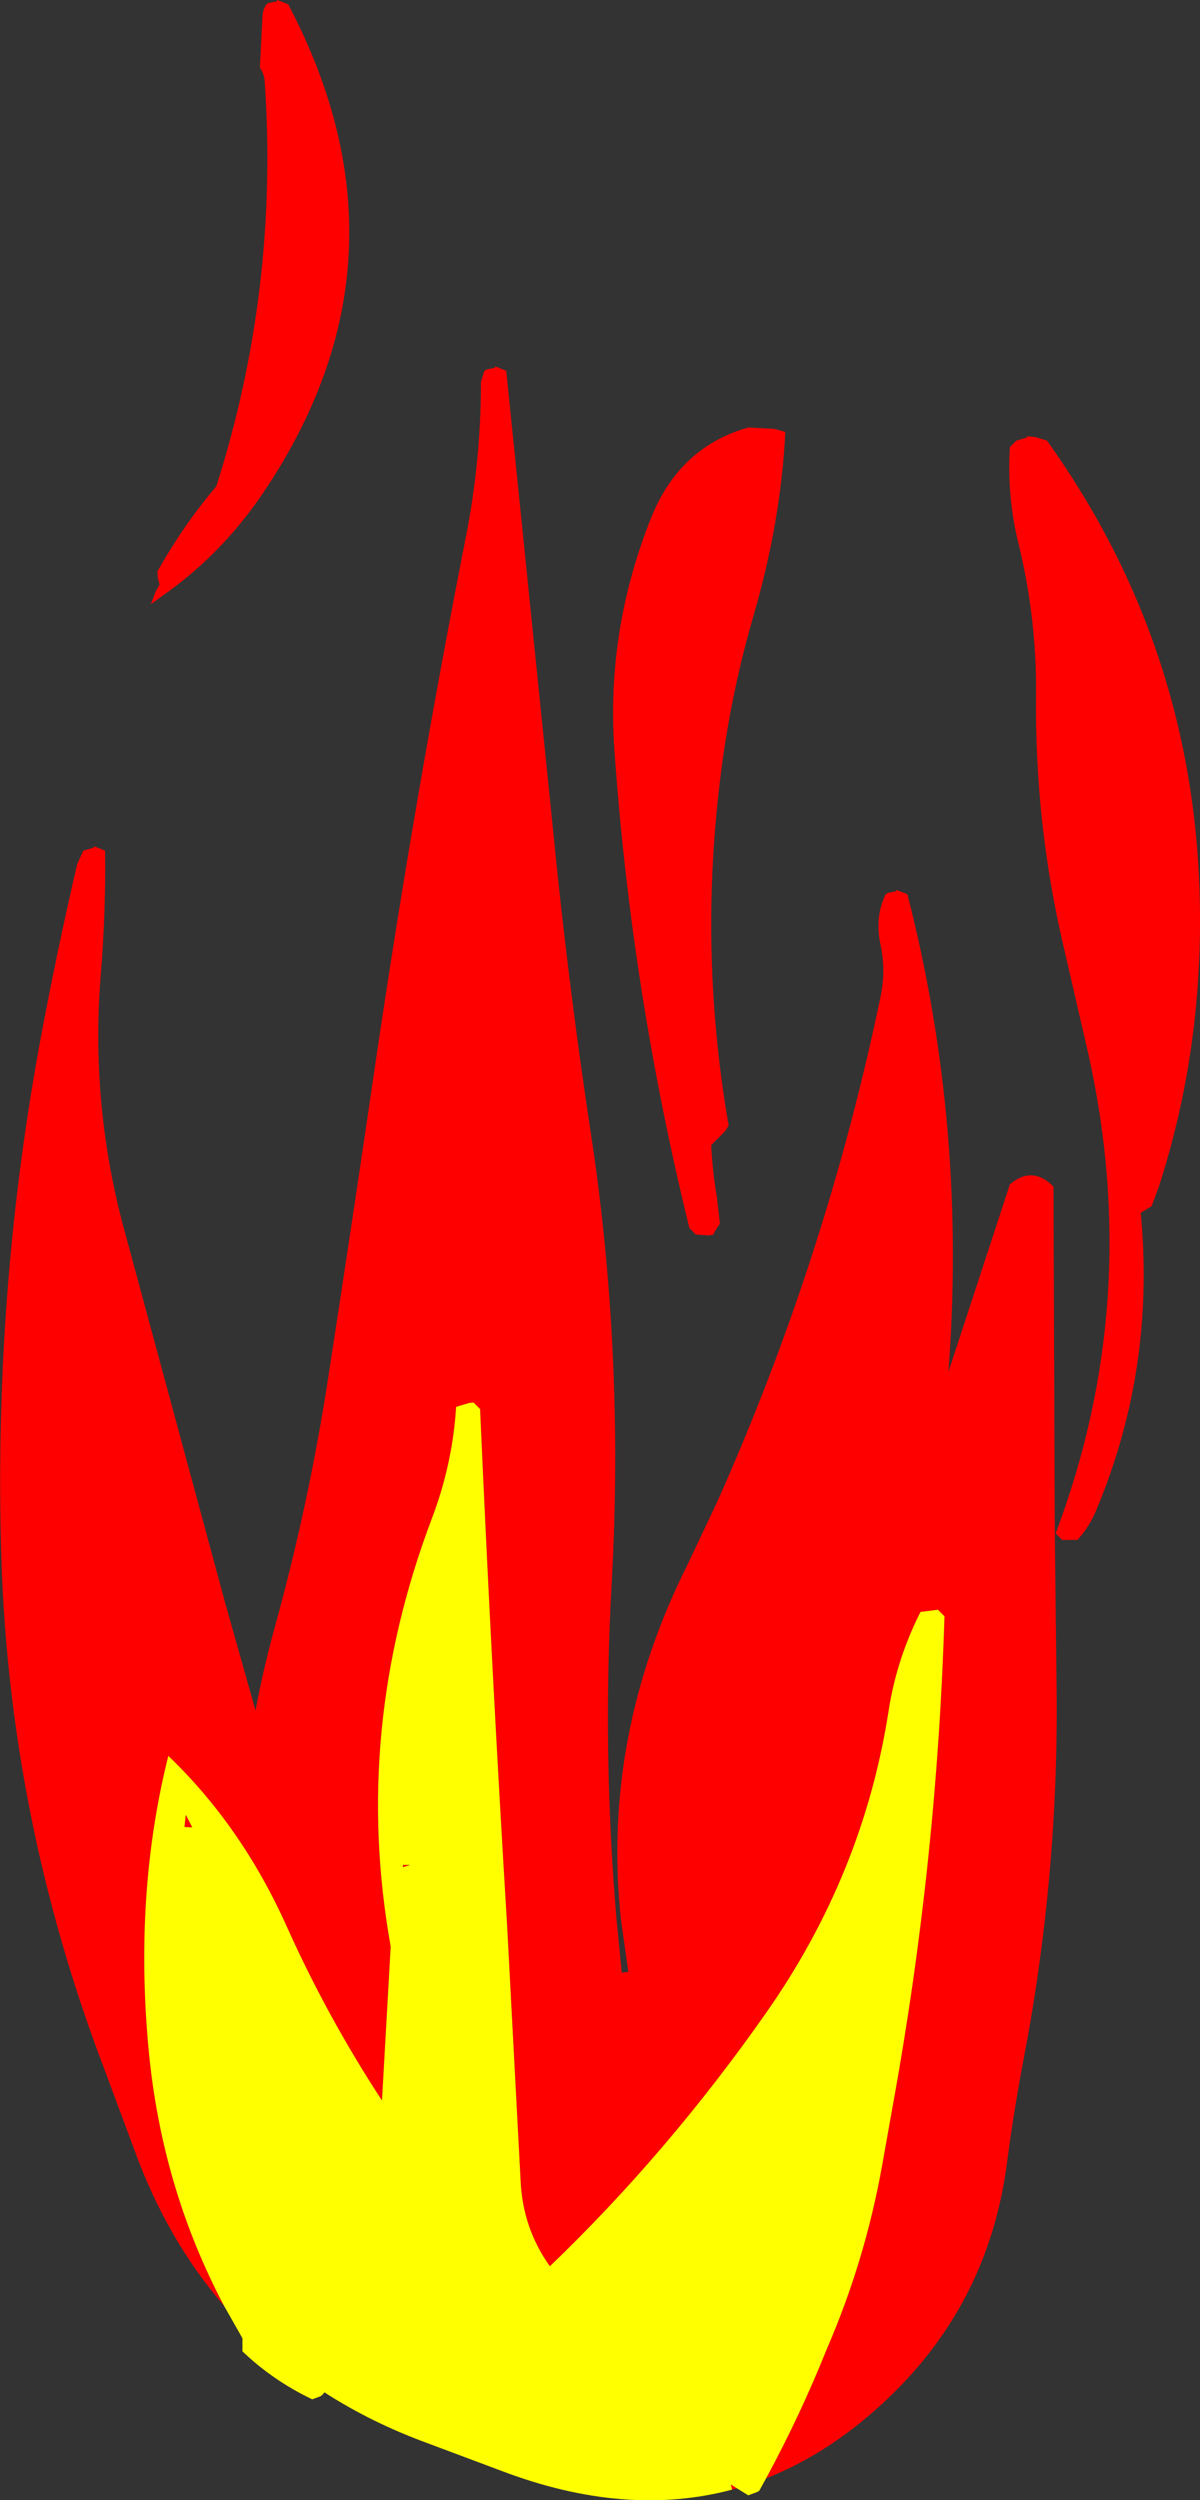
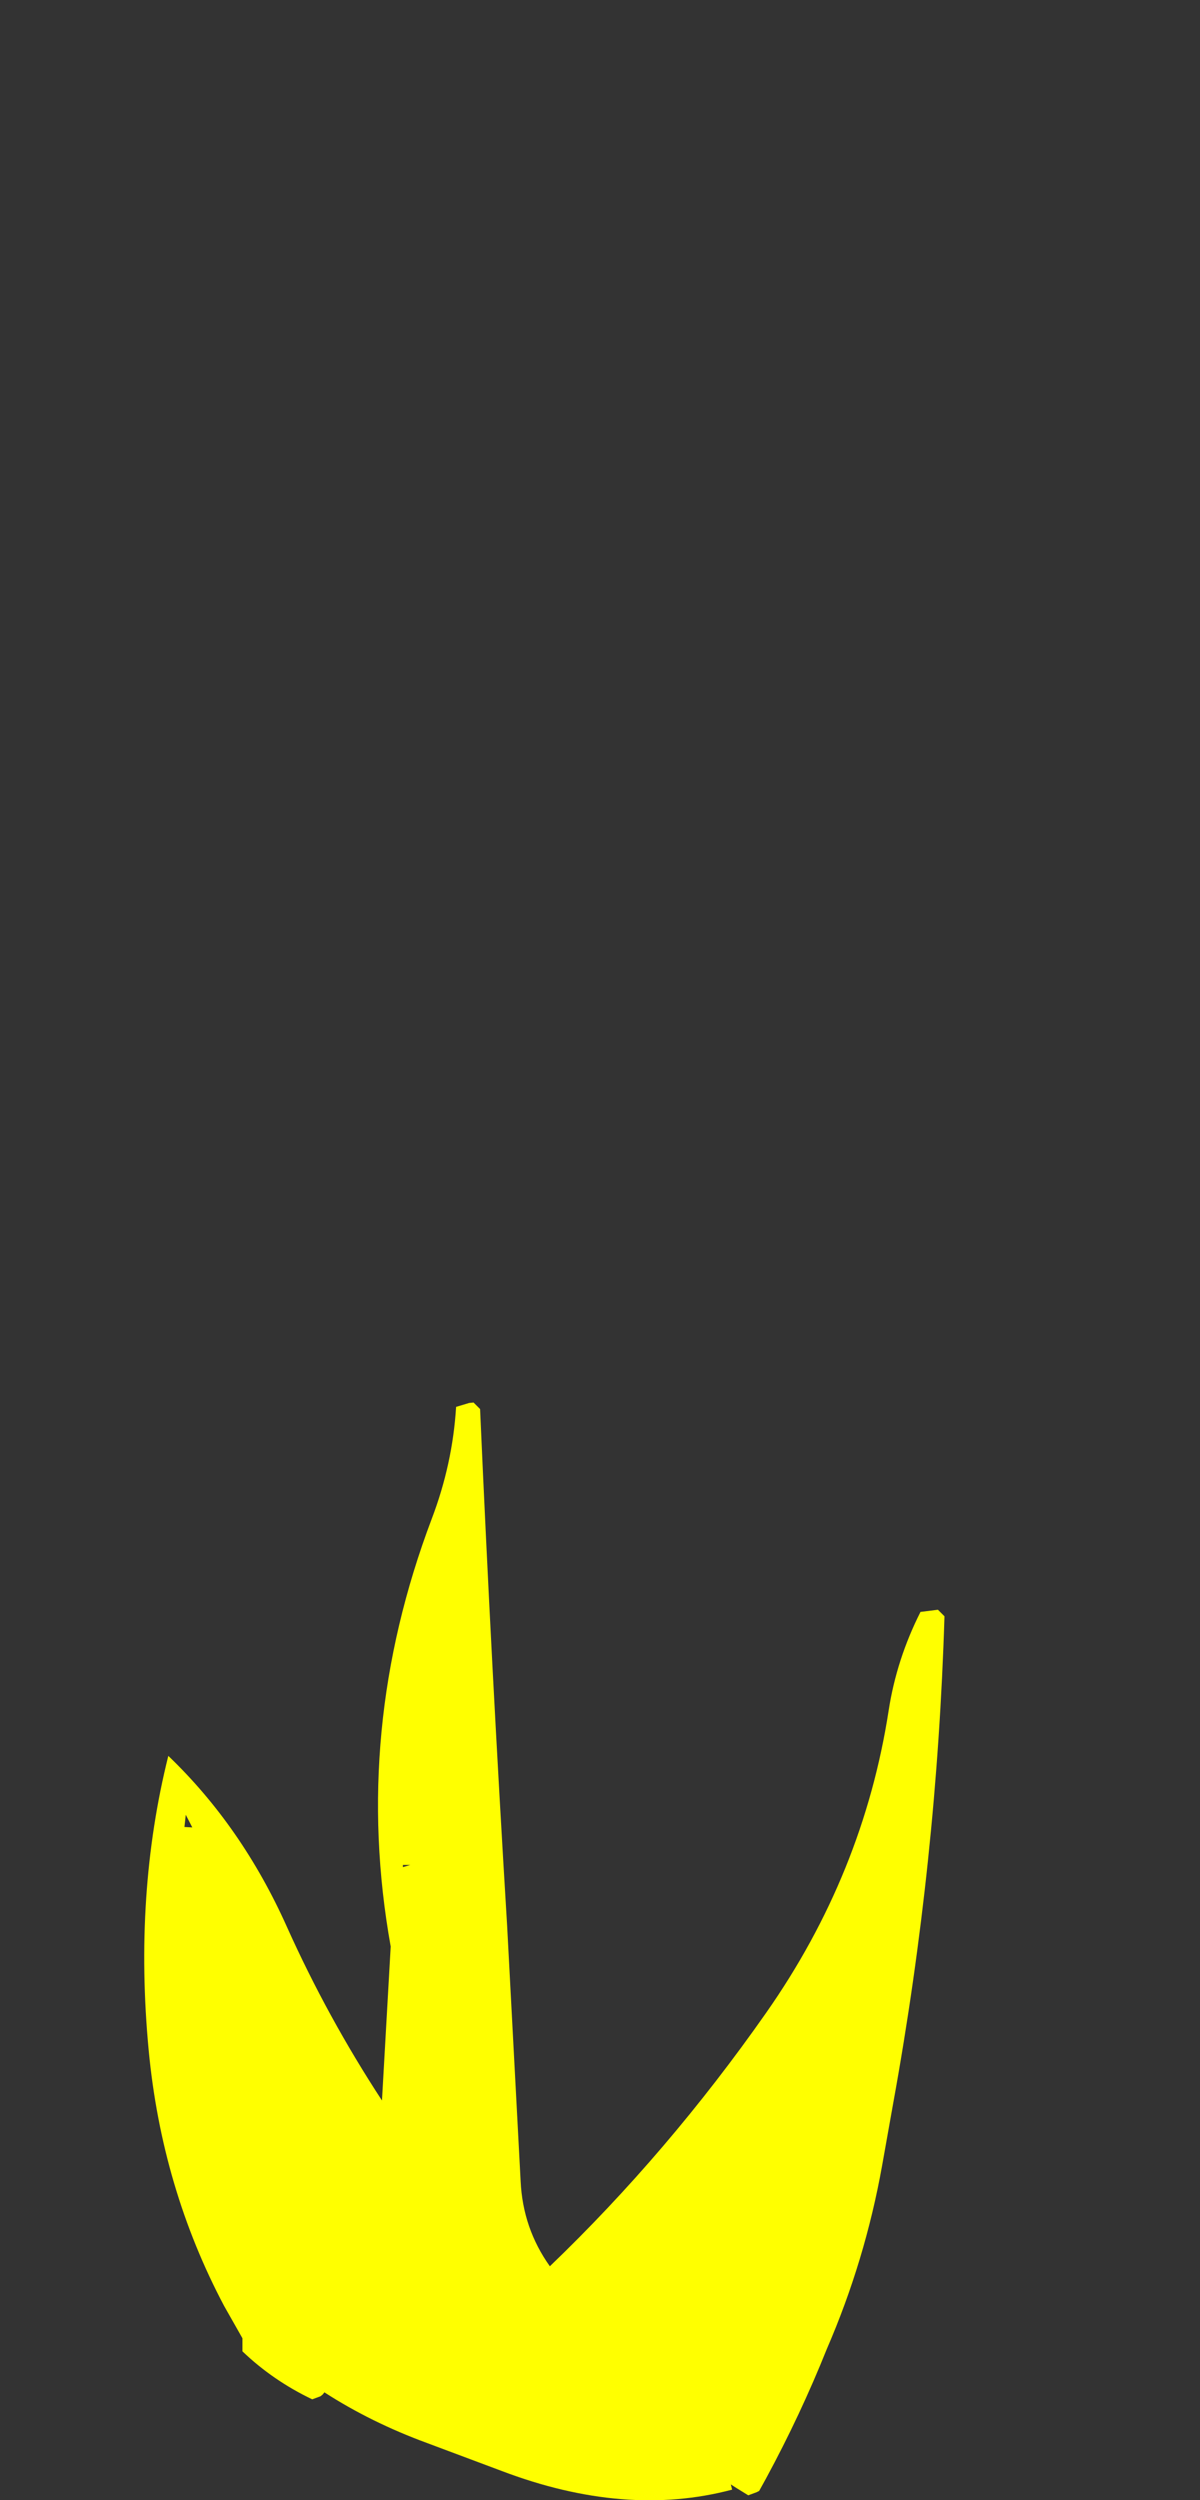
<svg xmlns="http://www.w3.org/2000/svg" height="286.55px" width="137.6px">
  <rect width="100%" height="100%" fill="#333333" stroke="none" />
  <g transform="matrix(1.0, 0.0, 0.0, 1.0, 251.75, 202.0)">
-     <path d="M-218.7 -201.5 Q-203.4 -172.45 -221.55 -145.55 -226.3 -138.5 -233.0 -133.8 L-234.45 -132.75 -233.9 -134.2 -233.45 -135.0 -233.65 -135.75 -233.7 -136.5 Q-230.7 -141.85 -226.95 -146.25 -219.75 -168.8 -221.4 -192.7 -221.45 -193.5 -221.95 -194.25 L-221.65 -200.2 Q-221.6 -200.9 -221.2 -201.5 L-220.95 -201.65 -220.0 -201.85 -219.95 -202.0 -218.7 -201.5 M-226.05 62.3 Q-232.65 54.65 -236.4 44.25 L-239.9 34.85 Q-250.65 6.55 -251.6 -23.5 -252.5 -53.3 -247.25 -82.1 -245.3 -92.65 -242.9 -102.95 L-242.2 -104.5 -241.0 -104.85 -240.95 -105.0 -239.7 -104.5 Q-239.6 -97.65 -240.2 -90.2 -241.4 -75.25 -237.45 -60.85 L-225.95 -18.35 -222.45 -5.95 Q-221.6 -10.5 -220.35 -15.1 -216.35 -29.5 -214.1 -44.2 -211.25 -62.65 -208.55 -81.15 -204.15 -110.85 -198.35 -140.35 -196.6 -149.15 -196.6 -158.25 L-196.2 -159.5 -195.95 -159.65 -195.0 -159.85 -194.95 -160.0 -193.7 -159.5 -187.8 -101.65 Q-186.25 -87.0 -184.05 -72.45 -180.15 -47.05 -181.6 -20.75 -182.7 -1.2 -181.05 18.05 L-180.45 24.1 -179.7 24.0 -180.55 18.0 Q-182.8 -3.0 -172.85 -22.8 L-169.45 -30.0 Q-156.95 -58.05 -150.75 -87.9 -150.15 -90.85 -150.8 -93.8 -151.45 -96.9 -150.2 -99.5 L-149.95 -99.65 -149.0 -99.85 -148.95 -100.0 -147.7 -99.5 Q-140.85 -72.8 -143.0 -44.75 L-135.95 -66.25 Q-133.4 -68.45 -130.95 -66.0 L-130.8 -26.25 -130.6 -9.0 Q-130.3 12.55 -134.3 33.6 -135.45 39.6 -136.25 45.65 -138.35 62.4 -150.8 73.7 -157.0 79.35 -163.9 82.05 -159.95 74.75 -156.95 67.25 -152.55 57.1 -150.6 46.2 L-149.3 38.9 Q-144.3 11.3 -143.45 -16.75 L-144.2 -17.5 -146.2 -17.25 Q-148.95 -11.8 -149.85 -5.95 -152.75 12.8 -163.9 28.7 -175.15 44.75 -188.7 57.75 -191.8 53.4 -192.05 48.0 L-193.6 18.7 Q-195.4 -10.9 -196.7 -40.5 L-197.45 -41.25 -197.95 -41.2 -199.45 -40.75 Q-199.85 -34.2 -202.25 -27.9 -211.4 -3.7 -206.95 21.1 L-207.95 38.75 Q-214.2 29.2 -218.85 18.85 -224.0 7.35 -232.45 -0.75 -236.4 15.05 -234.7 33.0 -233.2 48.8 -226.05 62.3 M-167.25 83.2 L-167.8 83.35 -167.95 82.75 -167.25 83.2 M-163.0 -152.85 L-161.7 -152.5 Q-162.2 -142.2 -165.4 -131.25 -167.5 -124.0 -168.65 -116.5 -171.95 -94.6 -168.2 -73.0 L-168.6 -72.35 -170.2 -70.75 Q-170.05 -67.75 -169.55 -64.8 L-169.2 -61.75 -169.7 -61.0 -169.95 -60.5 -170.45 -60.4 -171.95 -60.5 -172.7 -61.25 Q-179.35 -88.3 -181.3 -116.05 -182.25 -129.6 -177.15 -142.5 -173.9 -150.75 -165.95 -153.0 L-163.0 -152.85 M-217.1 -183.7 L-217.2 -183.75 -217.2 -183.7 -217.1 -183.7 M-133.0 -151.9 L-131.7 -151.5 Q-114.2 -127.05 -114.15 -96.75 -114.1 -80.75 -118.85 -66.05 L-119.7 -63.75 -120.95 -63.0 Q-119.25 -45.25 -125.95 -29.15 -126.75 -27.1 -128.2 -25.5 L-129.95 -25.5 -130.7 -26.25 Q-120.65 -52.85 -126.95 -81.2 L-129.8 -93.55 Q-133.1 -107.6 -132.95 -122.25 -132.85 -131.0 -134.95 -139.65 -136.3 -145.05 -135.95 -150.75 L-135.2 -151.5 -134.0 -151.85 -133.95 -152.0 -133.0 -151.9 M-204.7 11.75 L-205.55 12.0 -205.55 11.75 -204.7 11.75 M-230.6 7.4 L-230.45 6.0 -229.7 7.45 -230.6 7.4" fill="#ff0000" fill-rule="evenodd" stroke="none" />
    <path d="M-163.9 82.05 L-164.7 83.5 -165.0 83.65 -165.95 84.0 -167.25 83.2 -167.95 82.75 -167.8 83.35 Q-180.05 86.6 -194.25 81.2 L-202.8 78.0 Q-209.2 75.65 -214.55 72.2 L-214.75 72.45 -215.0 72.65 -215.95 73.0 Q-220.45 70.85 -223.95 67.5 L-223.95 66.75 -223.95 66.0 -226.05 62.3 Q-233.2 48.8 -234.7 33.0 -236.4 15.05 -232.45 -0.75 -224.0 7.35 -218.85 18.85 -214.2 29.2 -207.95 38.75 L-206.95 21.1 Q-211.4 -3.7 -202.25 -27.9 -199.85 -34.2 -199.45 -40.75 L-197.95 -41.2 -197.45 -41.25 -196.7 -40.5 Q-195.4 -10.9 -193.6 18.7 L-192.05 48.0 Q-191.8 53.4 -188.7 57.75 -175.15 44.75 -163.9 28.7 -152.75 12.8 -149.85 -5.95 -148.95 -11.8 -146.2 -17.25 L-144.2 -17.5 -143.45 -16.75 Q-144.3 11.3 -149.3 38.9 L-150.6 46.2 Q-152.55 57.1 -156.95 67.25 -159.95 74.75 -163.9 82.05 M-230.6 7.4 L-229.7 7.45 -230.45 6.0 -230.6 7.4 M-204.7 11.75 L-205.55 11.75 -205.55 12.0 -204.7 11.75" fill="#ffff00" fill-rule="evenodd" stroke="none" />
  </g>
</svg>